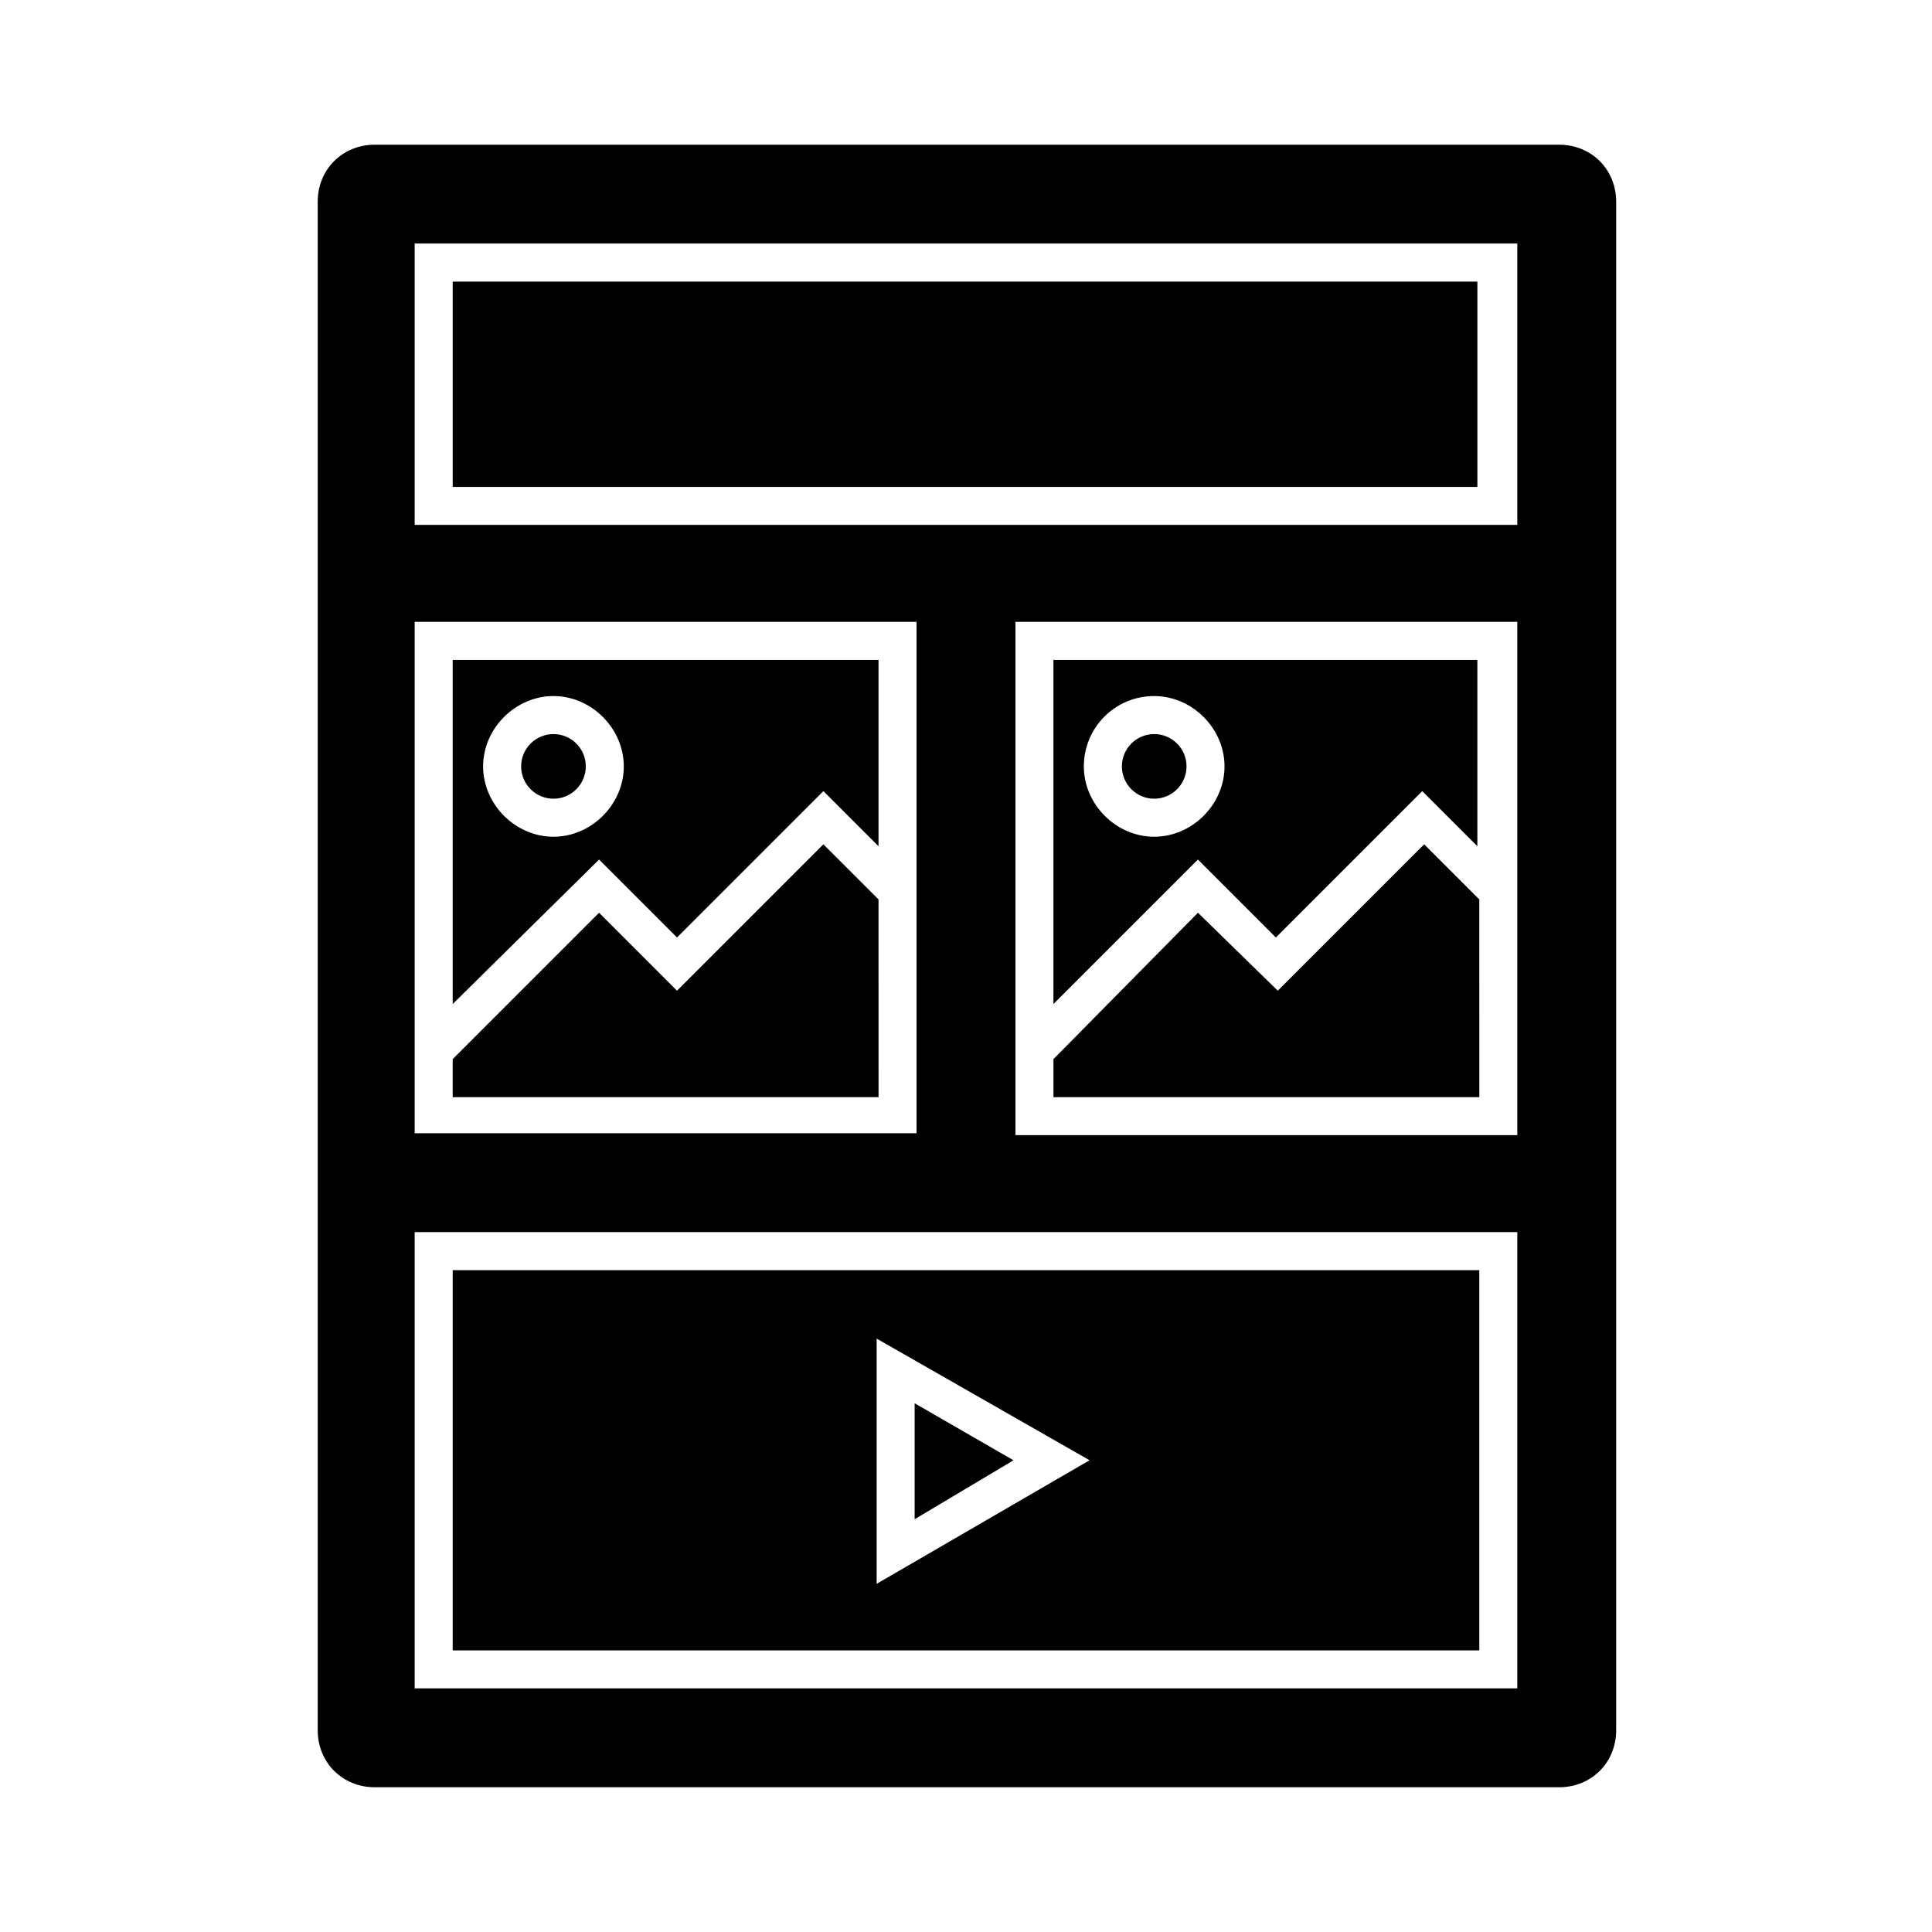
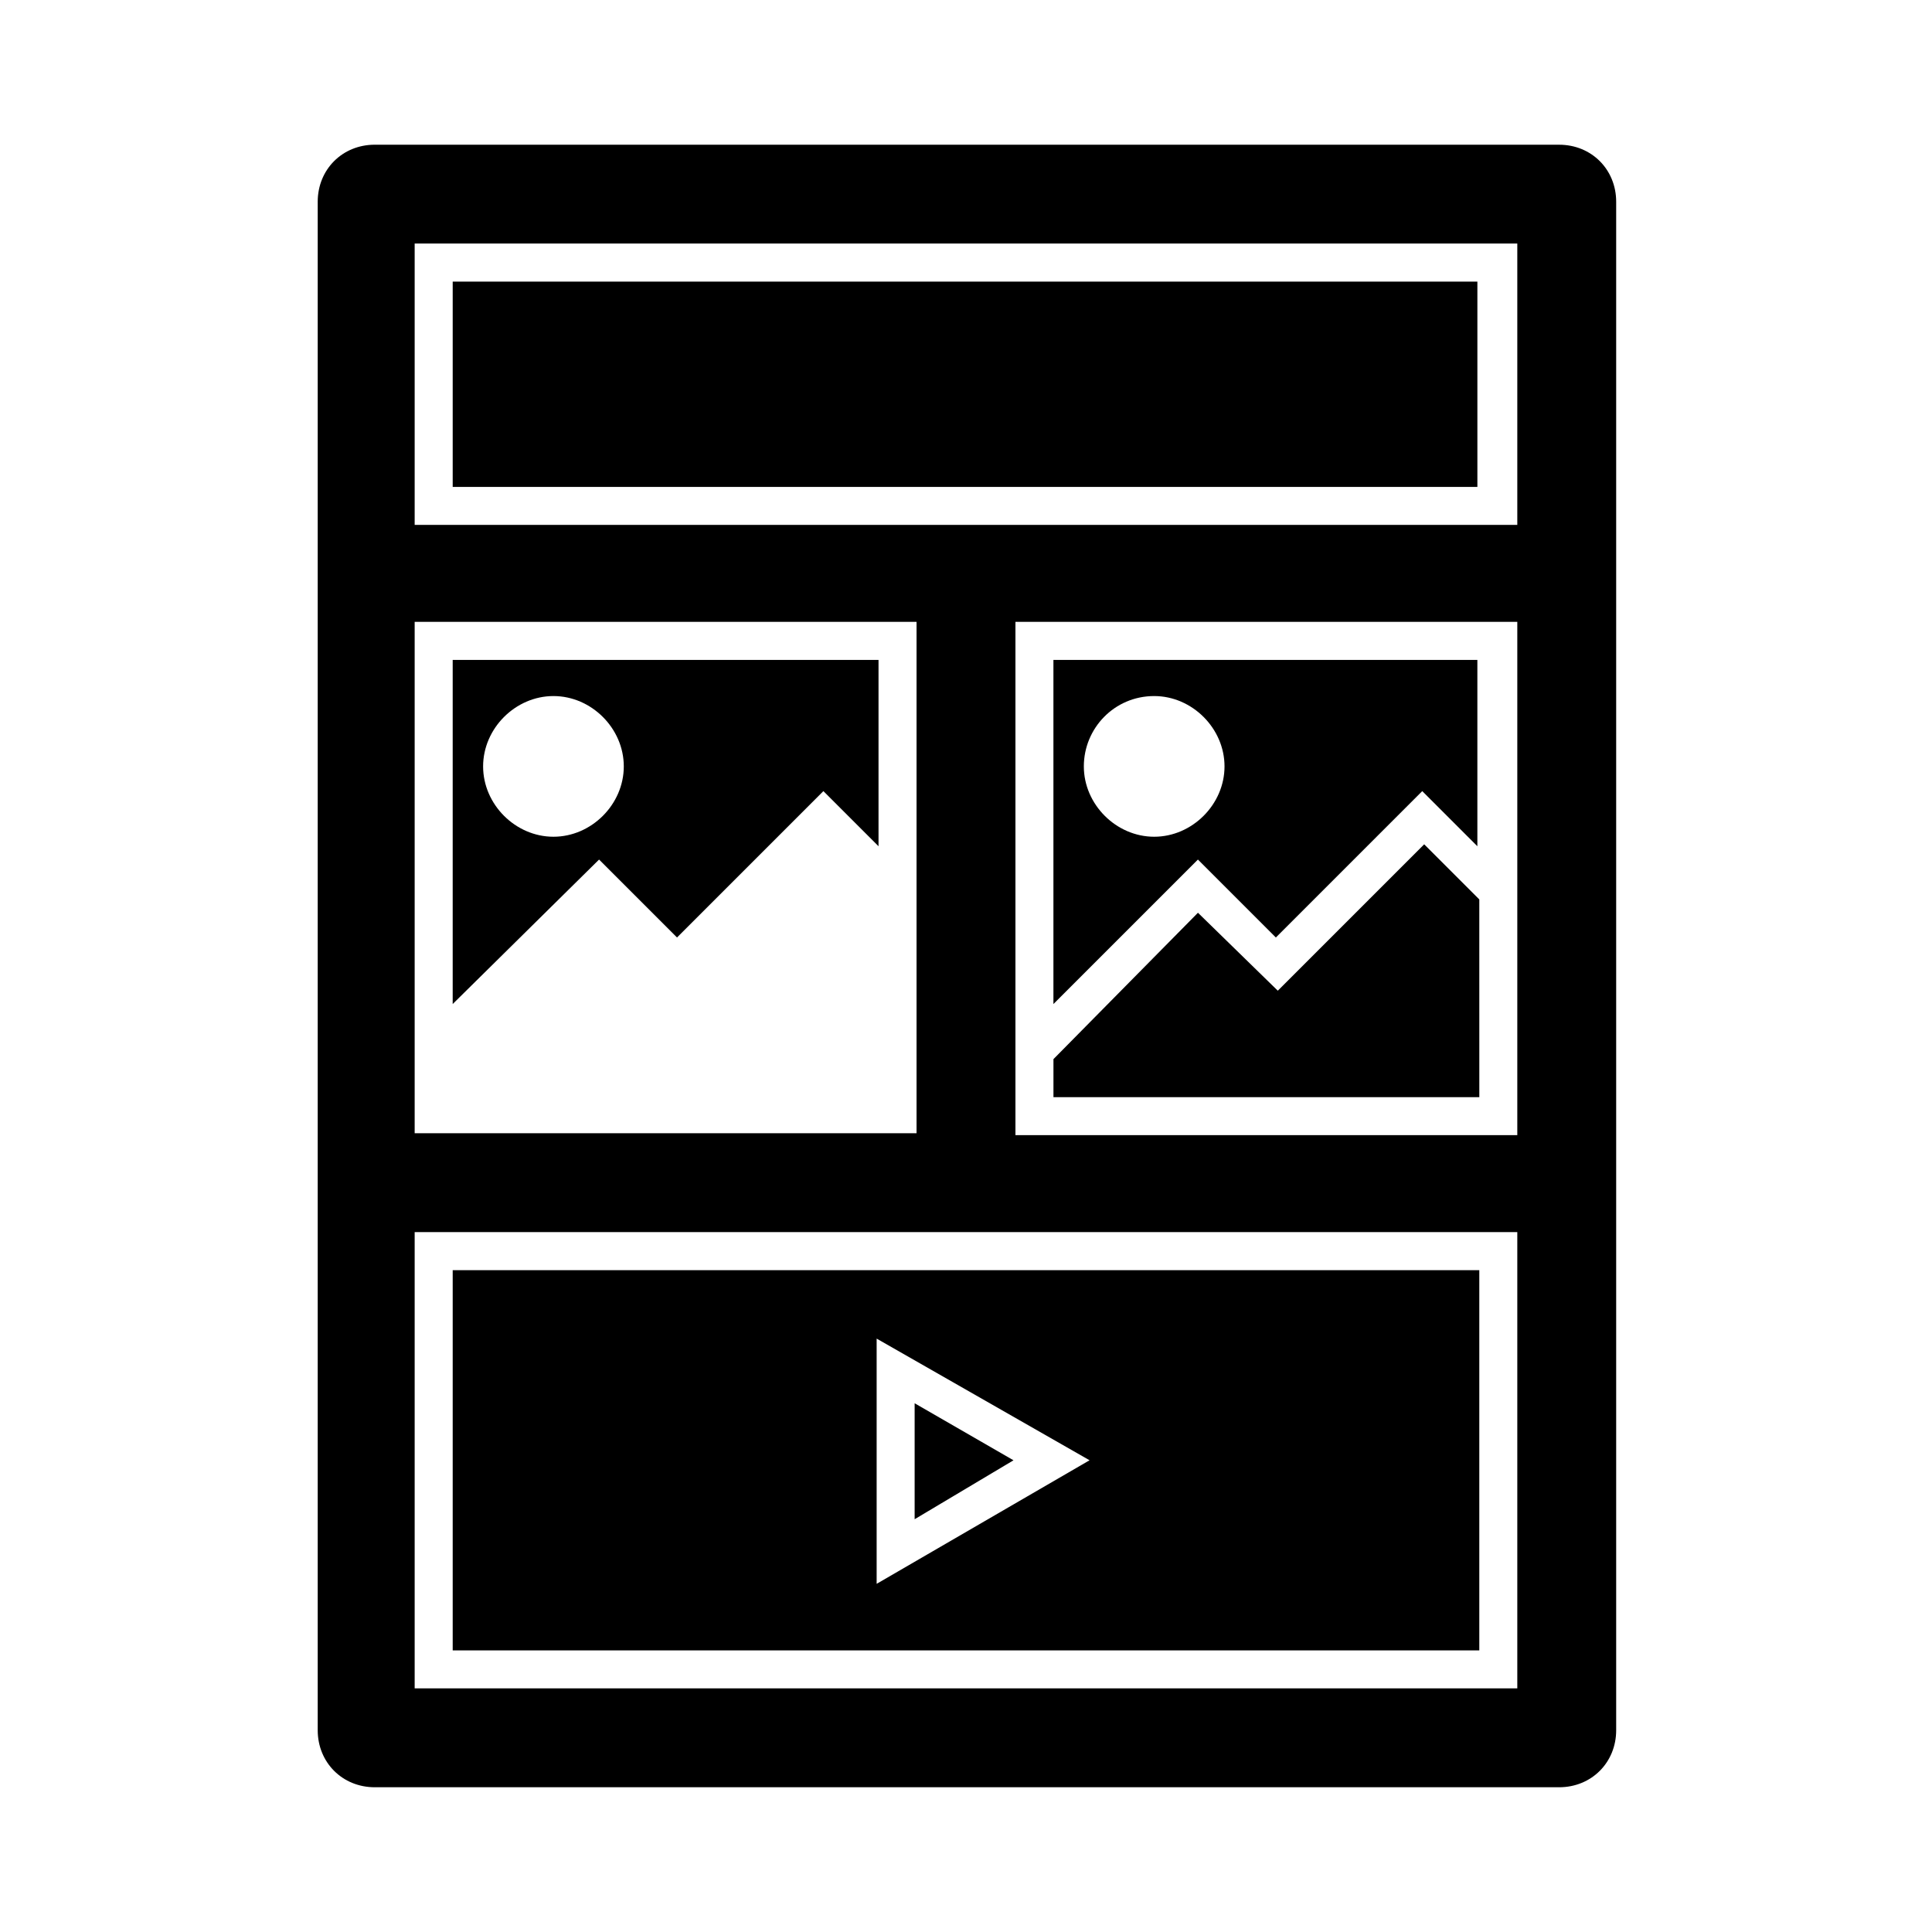
<svg xmlns="http://www.w3.org/2000/svg" fill="#000000" width="800px" height="800px" version="1.1" viewBox="144 144 512 512">
  <g>
    <path d="m243.31 617.64h313.88c8.566 0 15.113-6.551 15.113-15.113v-405.06c0-8.566-6.551-15.113-15.113-15.113l-313.88-0.004c-8.566 0-15.113 6.551-15.113 15.113v405.06c0 8.566 6.551 15.117 15.113 15.117zm302.79-172.81h-133v-136.03h133zm-292.21-236.29h292.21v74.562h-292.21zm0 100.26h133v135.52h-133zm0 161.72h292.21v120.91h-292.21z" />
    <path d="m263.97 218.63h271.55v54.41h-271.55z" />
-     <path d="m376.82 382.36-14.613-14.609-38.793 38.793-20.656-20.656-38.793 38.793v10.078h112.86z" />
    <path d="m302.76 371.79 20.656 20.656 38.793-38.793 14.609 14.609v-49.375l-112.85 0.004v91.188zm-12.09-43.328c10.078 0 18.641 8.566 18.641 18.641 0 10.078-8.566 18.641-18.641 18.641-10.078 0-18.641-8.566-18.641-18.641 0-10.074 8.562-18.641 18.641-18.641z" />
-     <path d="m299.24 347.1c0 4.731-3.836 8.566-8.566 8.566s-8.566-3.836-8.566-8.566c0-4.731 3.836-8.562 8.566-8.562s8.566 3.832 8.566 8.562" />
    <path d="m461.46 371.79 20.656 20.656 38.793-38.793 14.609 14.609v-49.375l-112.35 0.004v91.188zm-11.59-43.328c10.078 0 18.641 8.566 18.641 18.641 0 10.078-8.566 18.641-18.641 18.641-10.078 0-18.641-8.566-18.641-18.641 0-10.074 8.062-18.641 18.641-18.641z" />
    <path d="m536.03 382.36-14.609-14.609-38.793 38.793-21.16-20.656-38.293 38.793v10.078h112.86z" />
-     <path d="m458.44 347.1c0 4.731-3.836 8.566-8.566 8.566s-8.562-3.836-8.562-8.566c0-4.731 3.832-8.562 8.562-8.562s8.566 3.832 8.566 8.562" />
    <path d="m263.97 581.37h272.06v-100.76h-272.06zm112.35-82.625 56.426 32.242-56.426 32.746z" />
    <path d="m386.39 515.88v30.73l26.199-15.617z" />
  </g>
</svg>